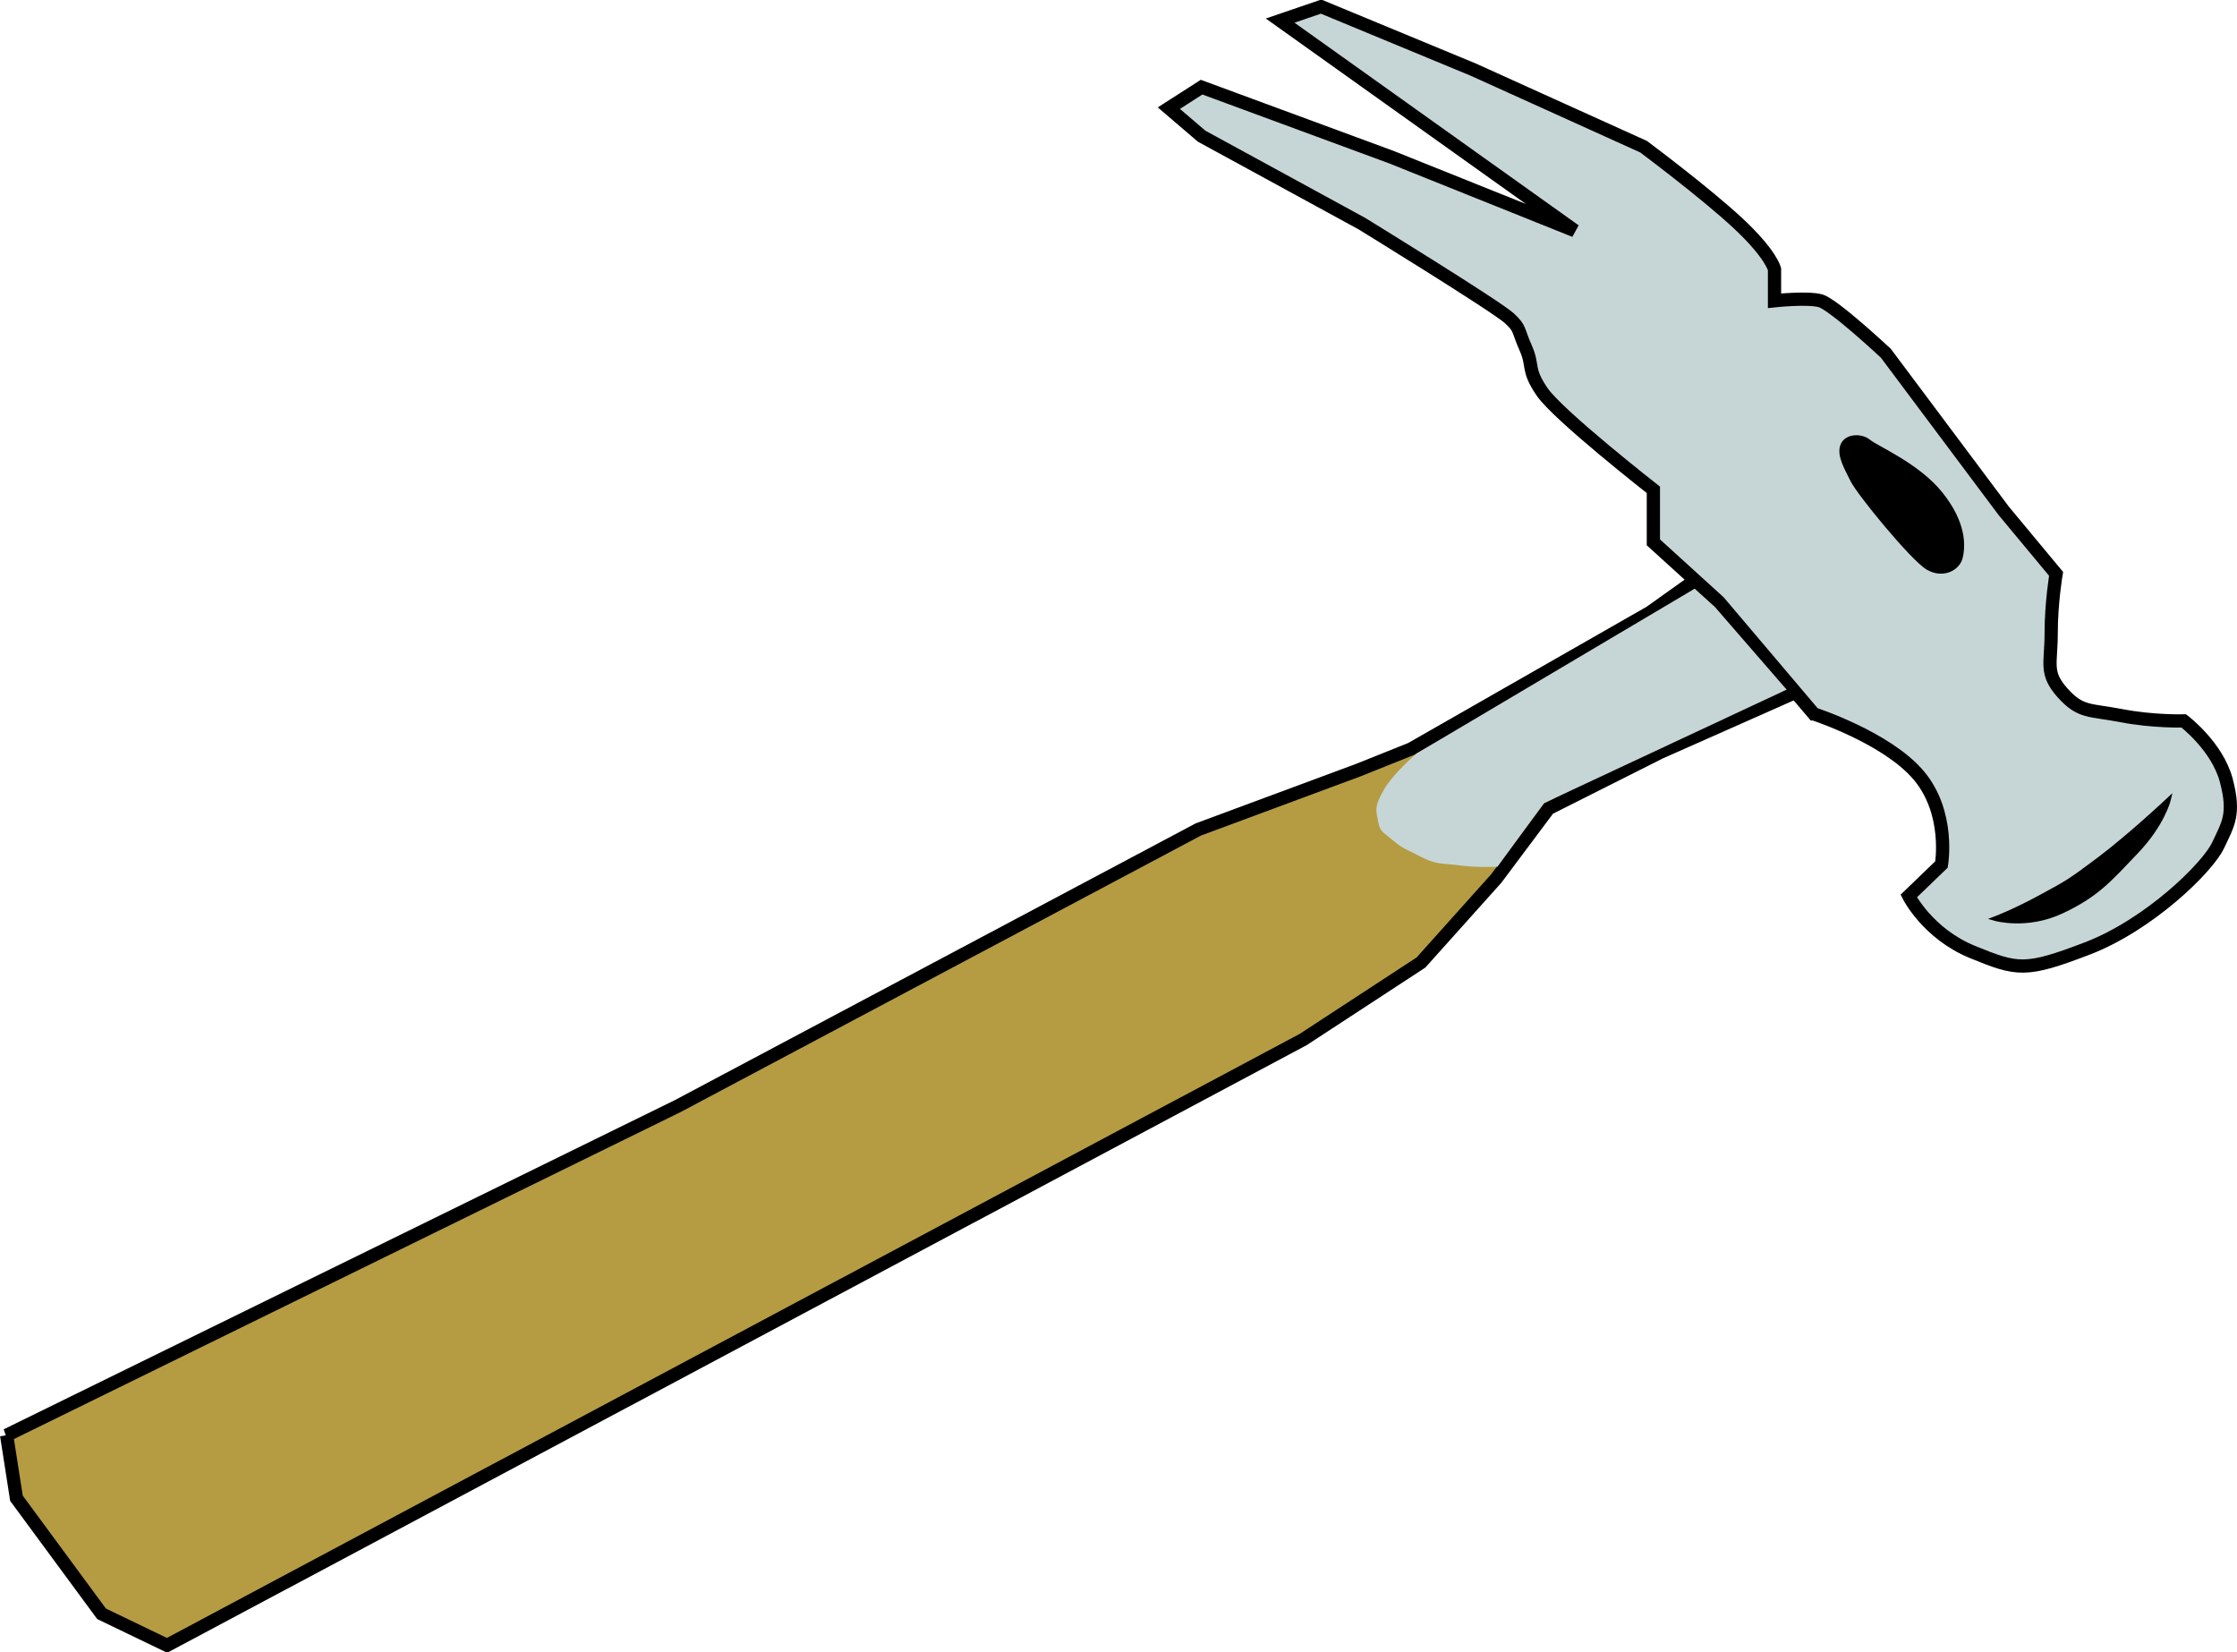
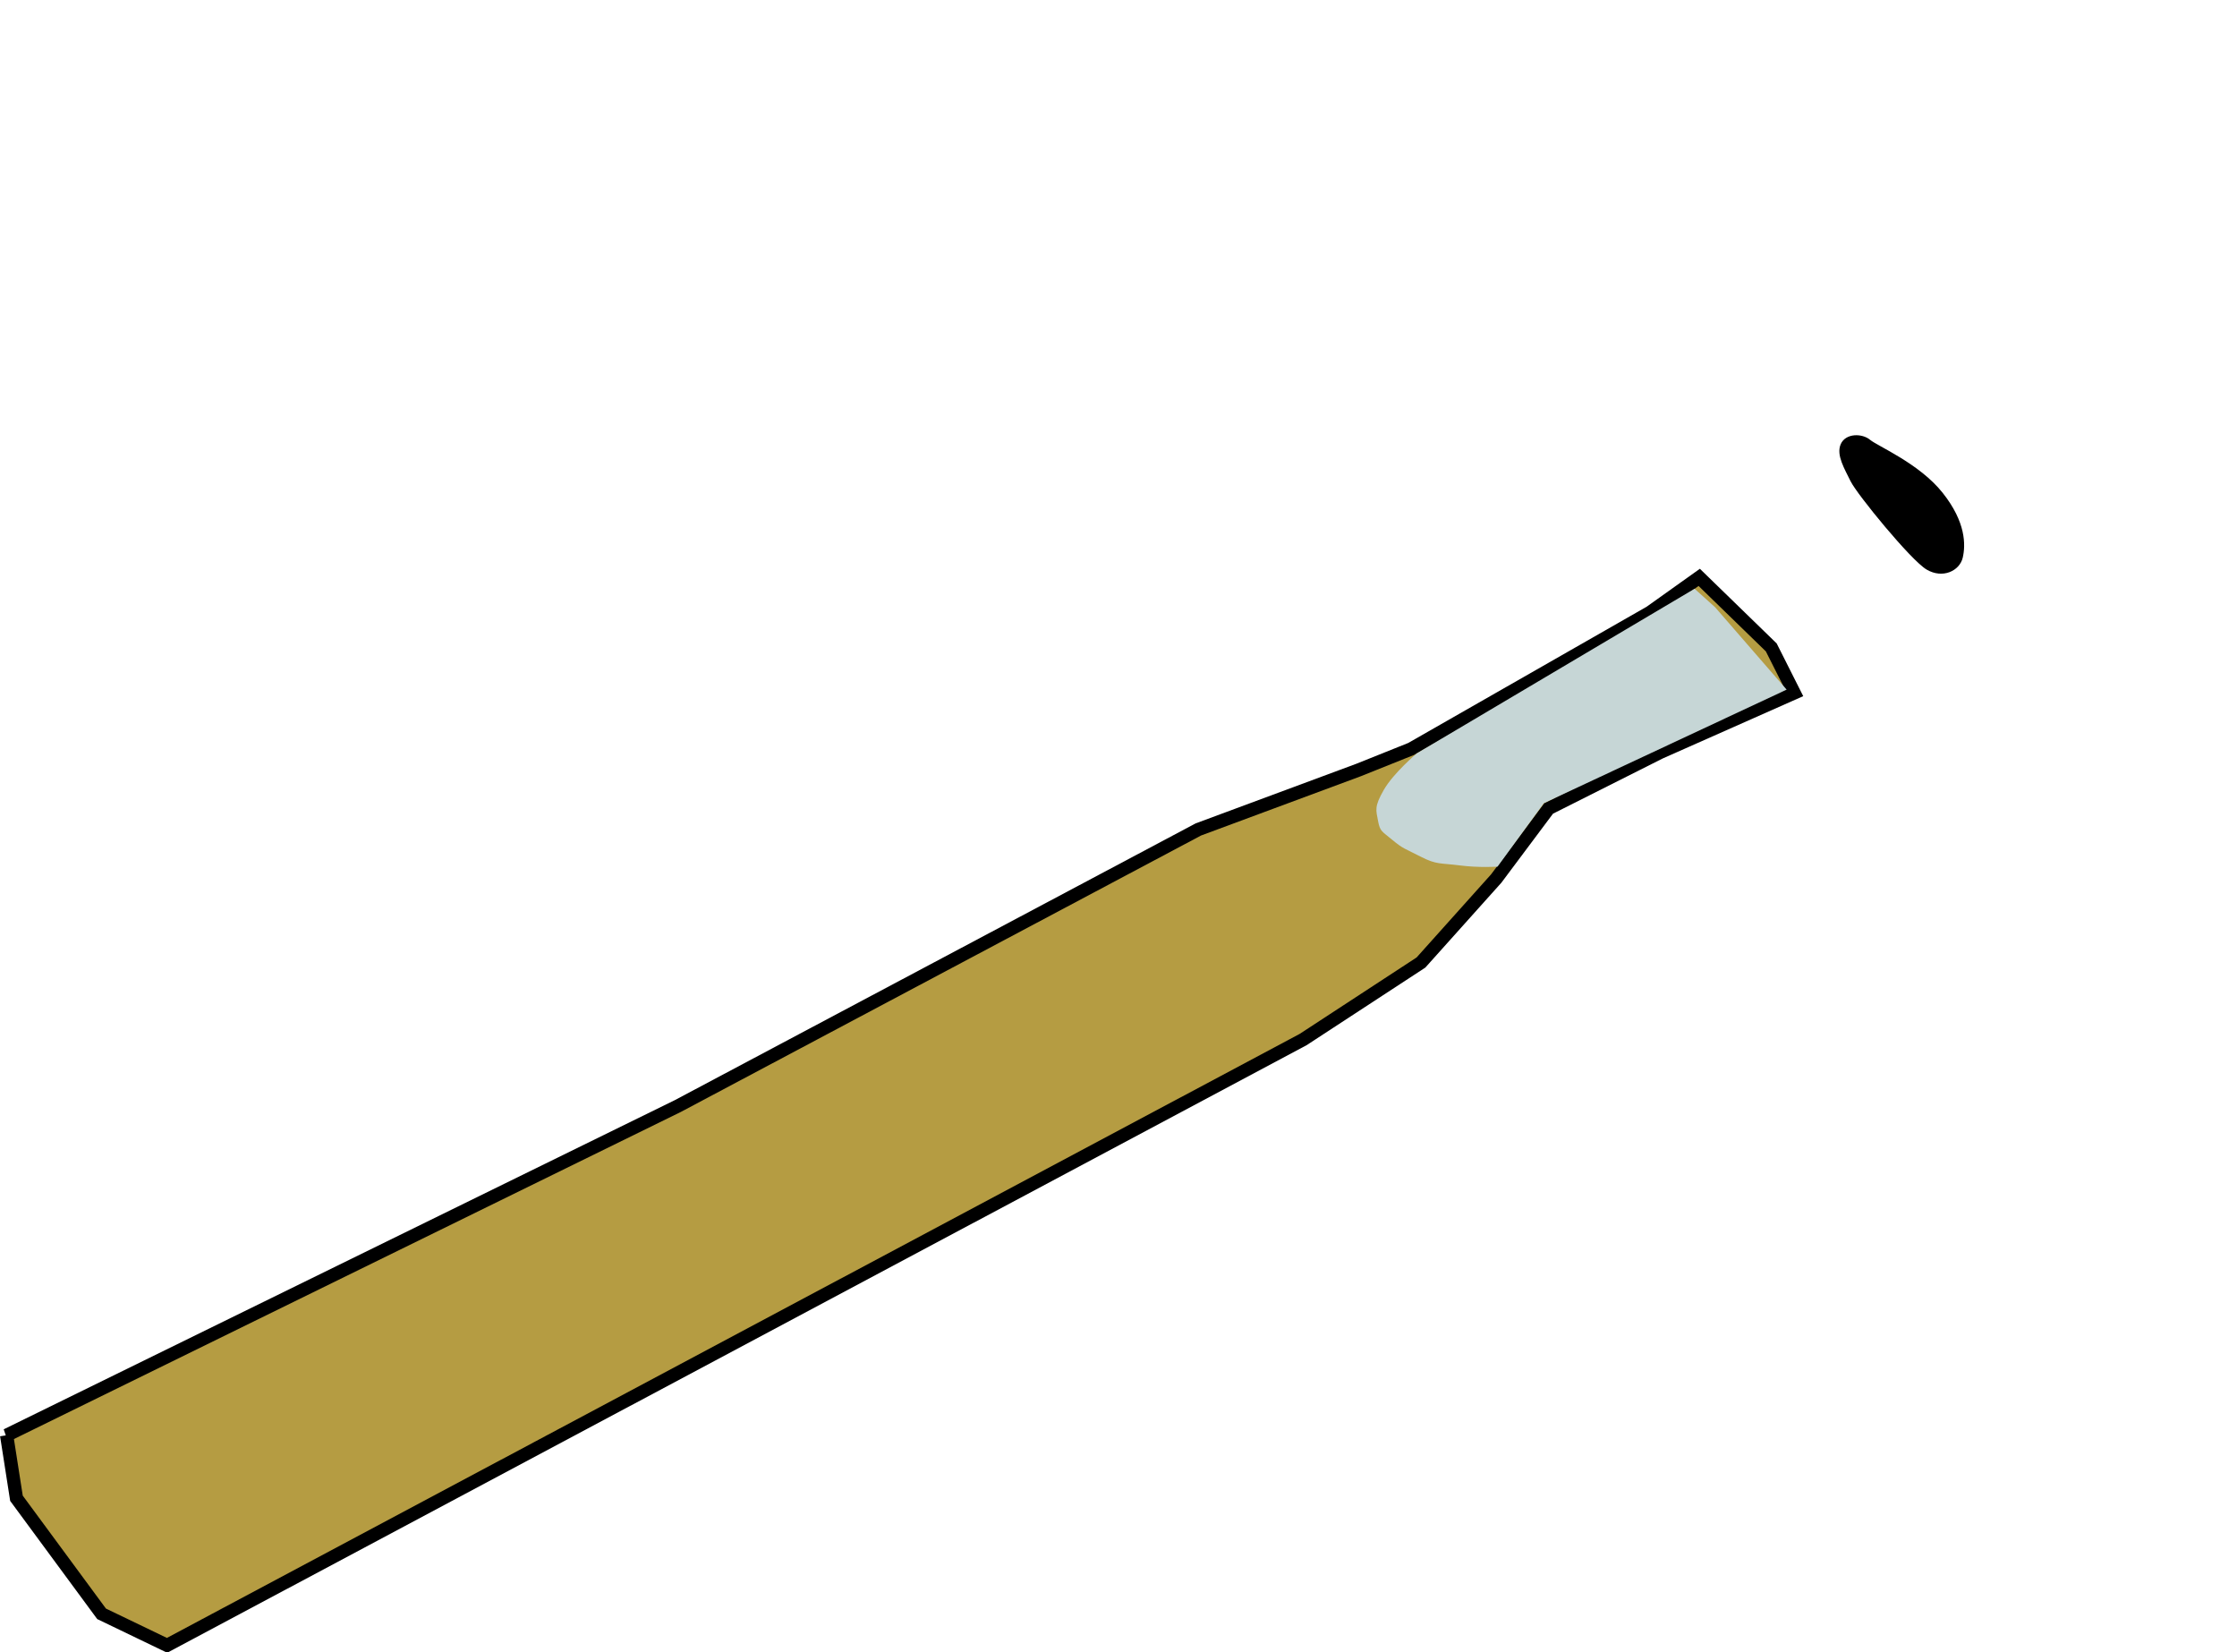
<svg xmlns="http://www.w3.org/2000/svg" id="svg2" viewBox="0 0 643.78 475.36" version="1.0">
  <g id="g2368" transform="translate(-46.76 -292.34)" fill-rule="evenodd">
    <path id="path1307" stroke="#000" stroke-width="3.811" fill="#b59c42" d="m48.665 705.34l193.14-94.72 149.82-79.6 46.17-17.13 15.07-6.04 68.78-39.3 14.13-10.07 20.73 20.15 6.6 13.1-38.63 17.13-32.04 16.12-15.07 20.15-21.67 24.18-33.92 22.17-326.94 174.31-18.842-9.07-24.496-33.25-2.827-18.13z" />
-     <path id="path2038" stroke="#000" stroke-width="3.811" fill="#c6d6d6" d="m568.75 497.77l-27.32-32.24-18.85-17.13v-15.11s-27.39-21.42-32.03-28.21c-4.48-6.55-2.36-7.31-4.71-12.6-2.36-5.29-1.42-5.54-4.71-8.56-3.81-3.49-42.4-27.21-42.4-27.21l-46.17-25.19-9.42-8.06 9.42-6.04 54.65 20.15 52.76 21.16-50.88-36.28-33.92-24.18 11.78-4.03 43.81 18.14 49 22.17s17.9 13.35 27.32 22.16c9.42 8.82 10.36 13.1 10.36 13.1v9.07s9.42-1.01 13.19 0 18.85 15.11 18.85 15.11l33.92 45.34 15.07 18.14s-1.41 8.31-1.41 17.13-1.89 11.33 3.29 17.13c5.19 5.79 7.78 4.78 16.96 6.55 9.19 1.76 17.91 1.51 17.91 1.51s9.65 7.3 12.24 17.13c2.59 9.82 0.47 12.59-2.35 18.64-3.02 6.45-19.91 22.92-37.69 29.72s-20.02 6.3-32.98 1.01c-12.95-5.29-18.37-16.12-18.37-16.12l9.42-9.07s2.59-14.86-6.59-25.69c-9.19-10.84-30.15-17.64-30.15-17.64z" />
    <path id="path2767" stroke="#000" stroke-width="1.27px" d="m584.6 419.43c2.18 1.83 14.14 6.8 20.73 15.11 6.6 8.31 6.47 14.64 5.66 18.14-0.78 3.33-5.15 5.53-9.43 3.02-4.4-2.59-19.8-21.4-21.67-25.19-1.79-3.65-4-7.31-2.82-10.08 1.17-2.77 5.46-2.75 7.53-1z" />
    <path id="path3496" fill="#c6d6d6" d="m454.5 509.12s-6.71 5.66-9.5 10.51c-2.79 4.86-2.24 5.79-1.66 8.91s1.08 2.94 4.16 5.52 3.67 2.49 8.16 4.81c4.5 2.32 5.65 1.78 11.16 2.49 5.52 0.72 10.91 0.36 10.91 0.36l13.33-18.26 69.87-32.68-20.57-23.69-5.92-5.34-79.94 47.37z" />
-     <path id="path4224" stroke="#000" stroke-width="1.27px" d="m620.89 556.68s5.66-2.14 13.15-6.23c7.5-4.1 7.83-4.1 16.83-10.87 8.99-6.77 19.98-17.1 19.98-17.1s-1.66 6.95-9.32 14.97c-7.67 8.01-11.16 12.29-21.32 17.09-10.16 4.81-19.32 2.14-19.32 2.14z" />
  </g>
</svg>